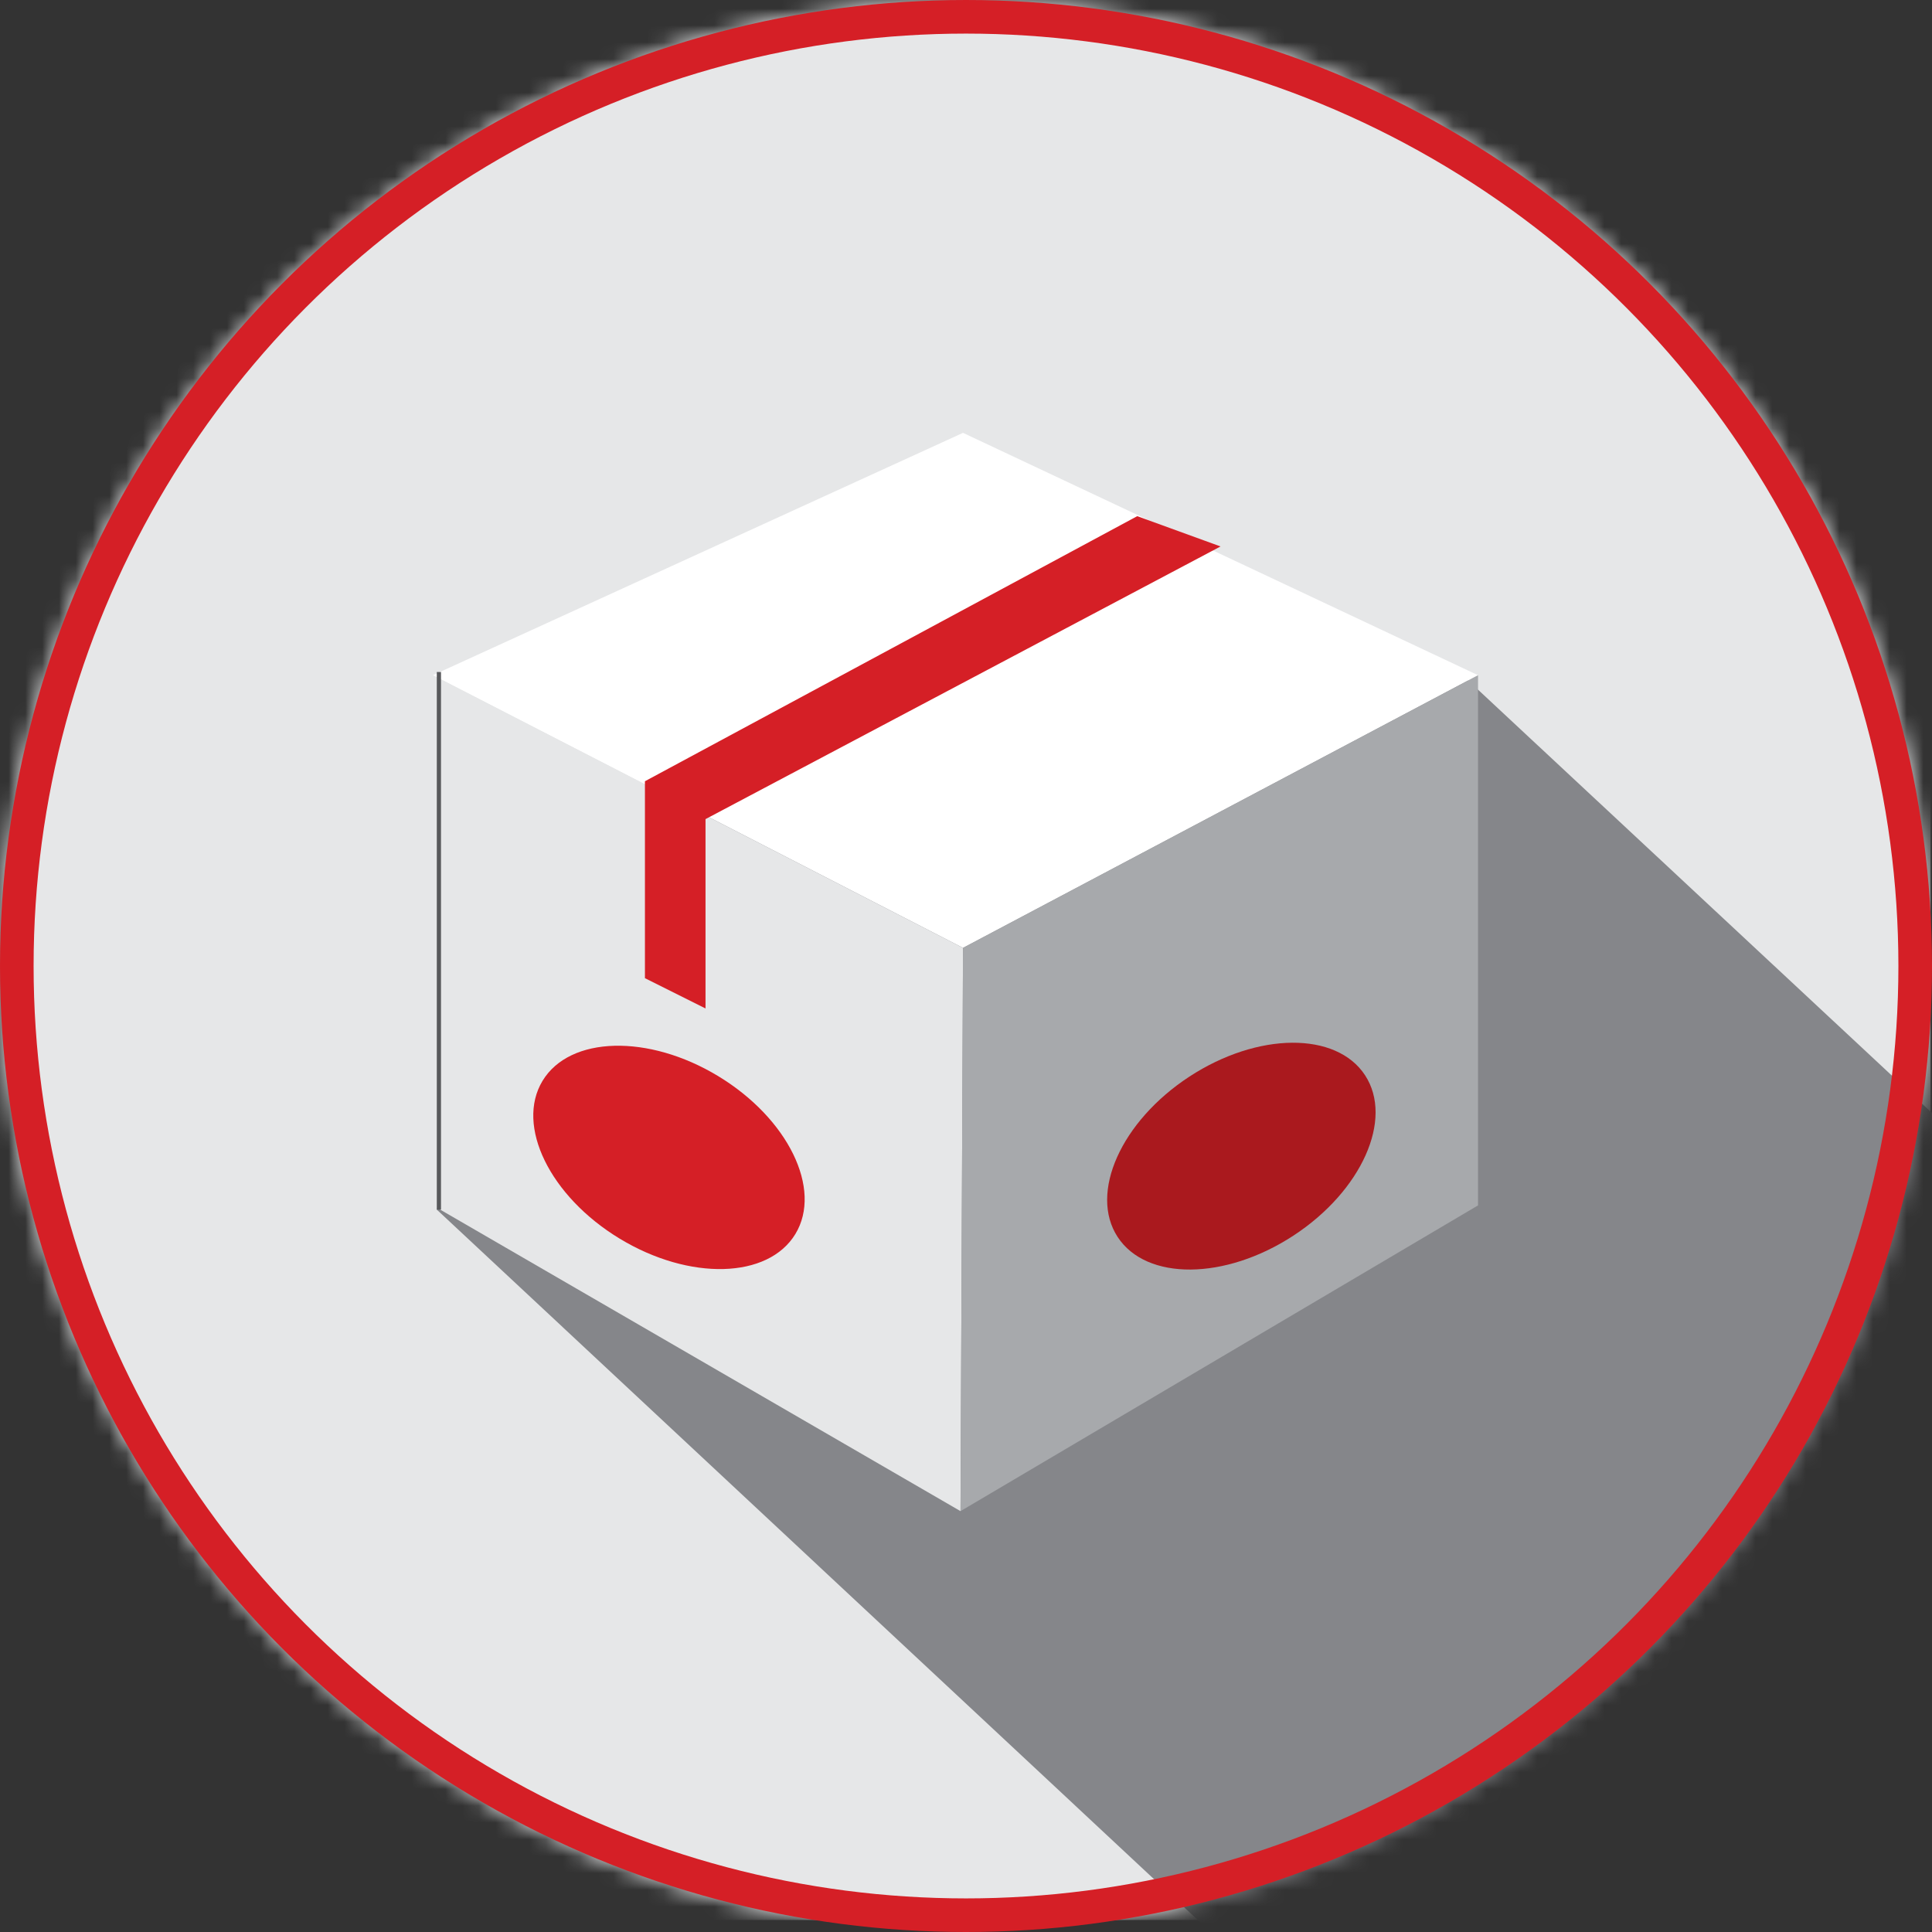
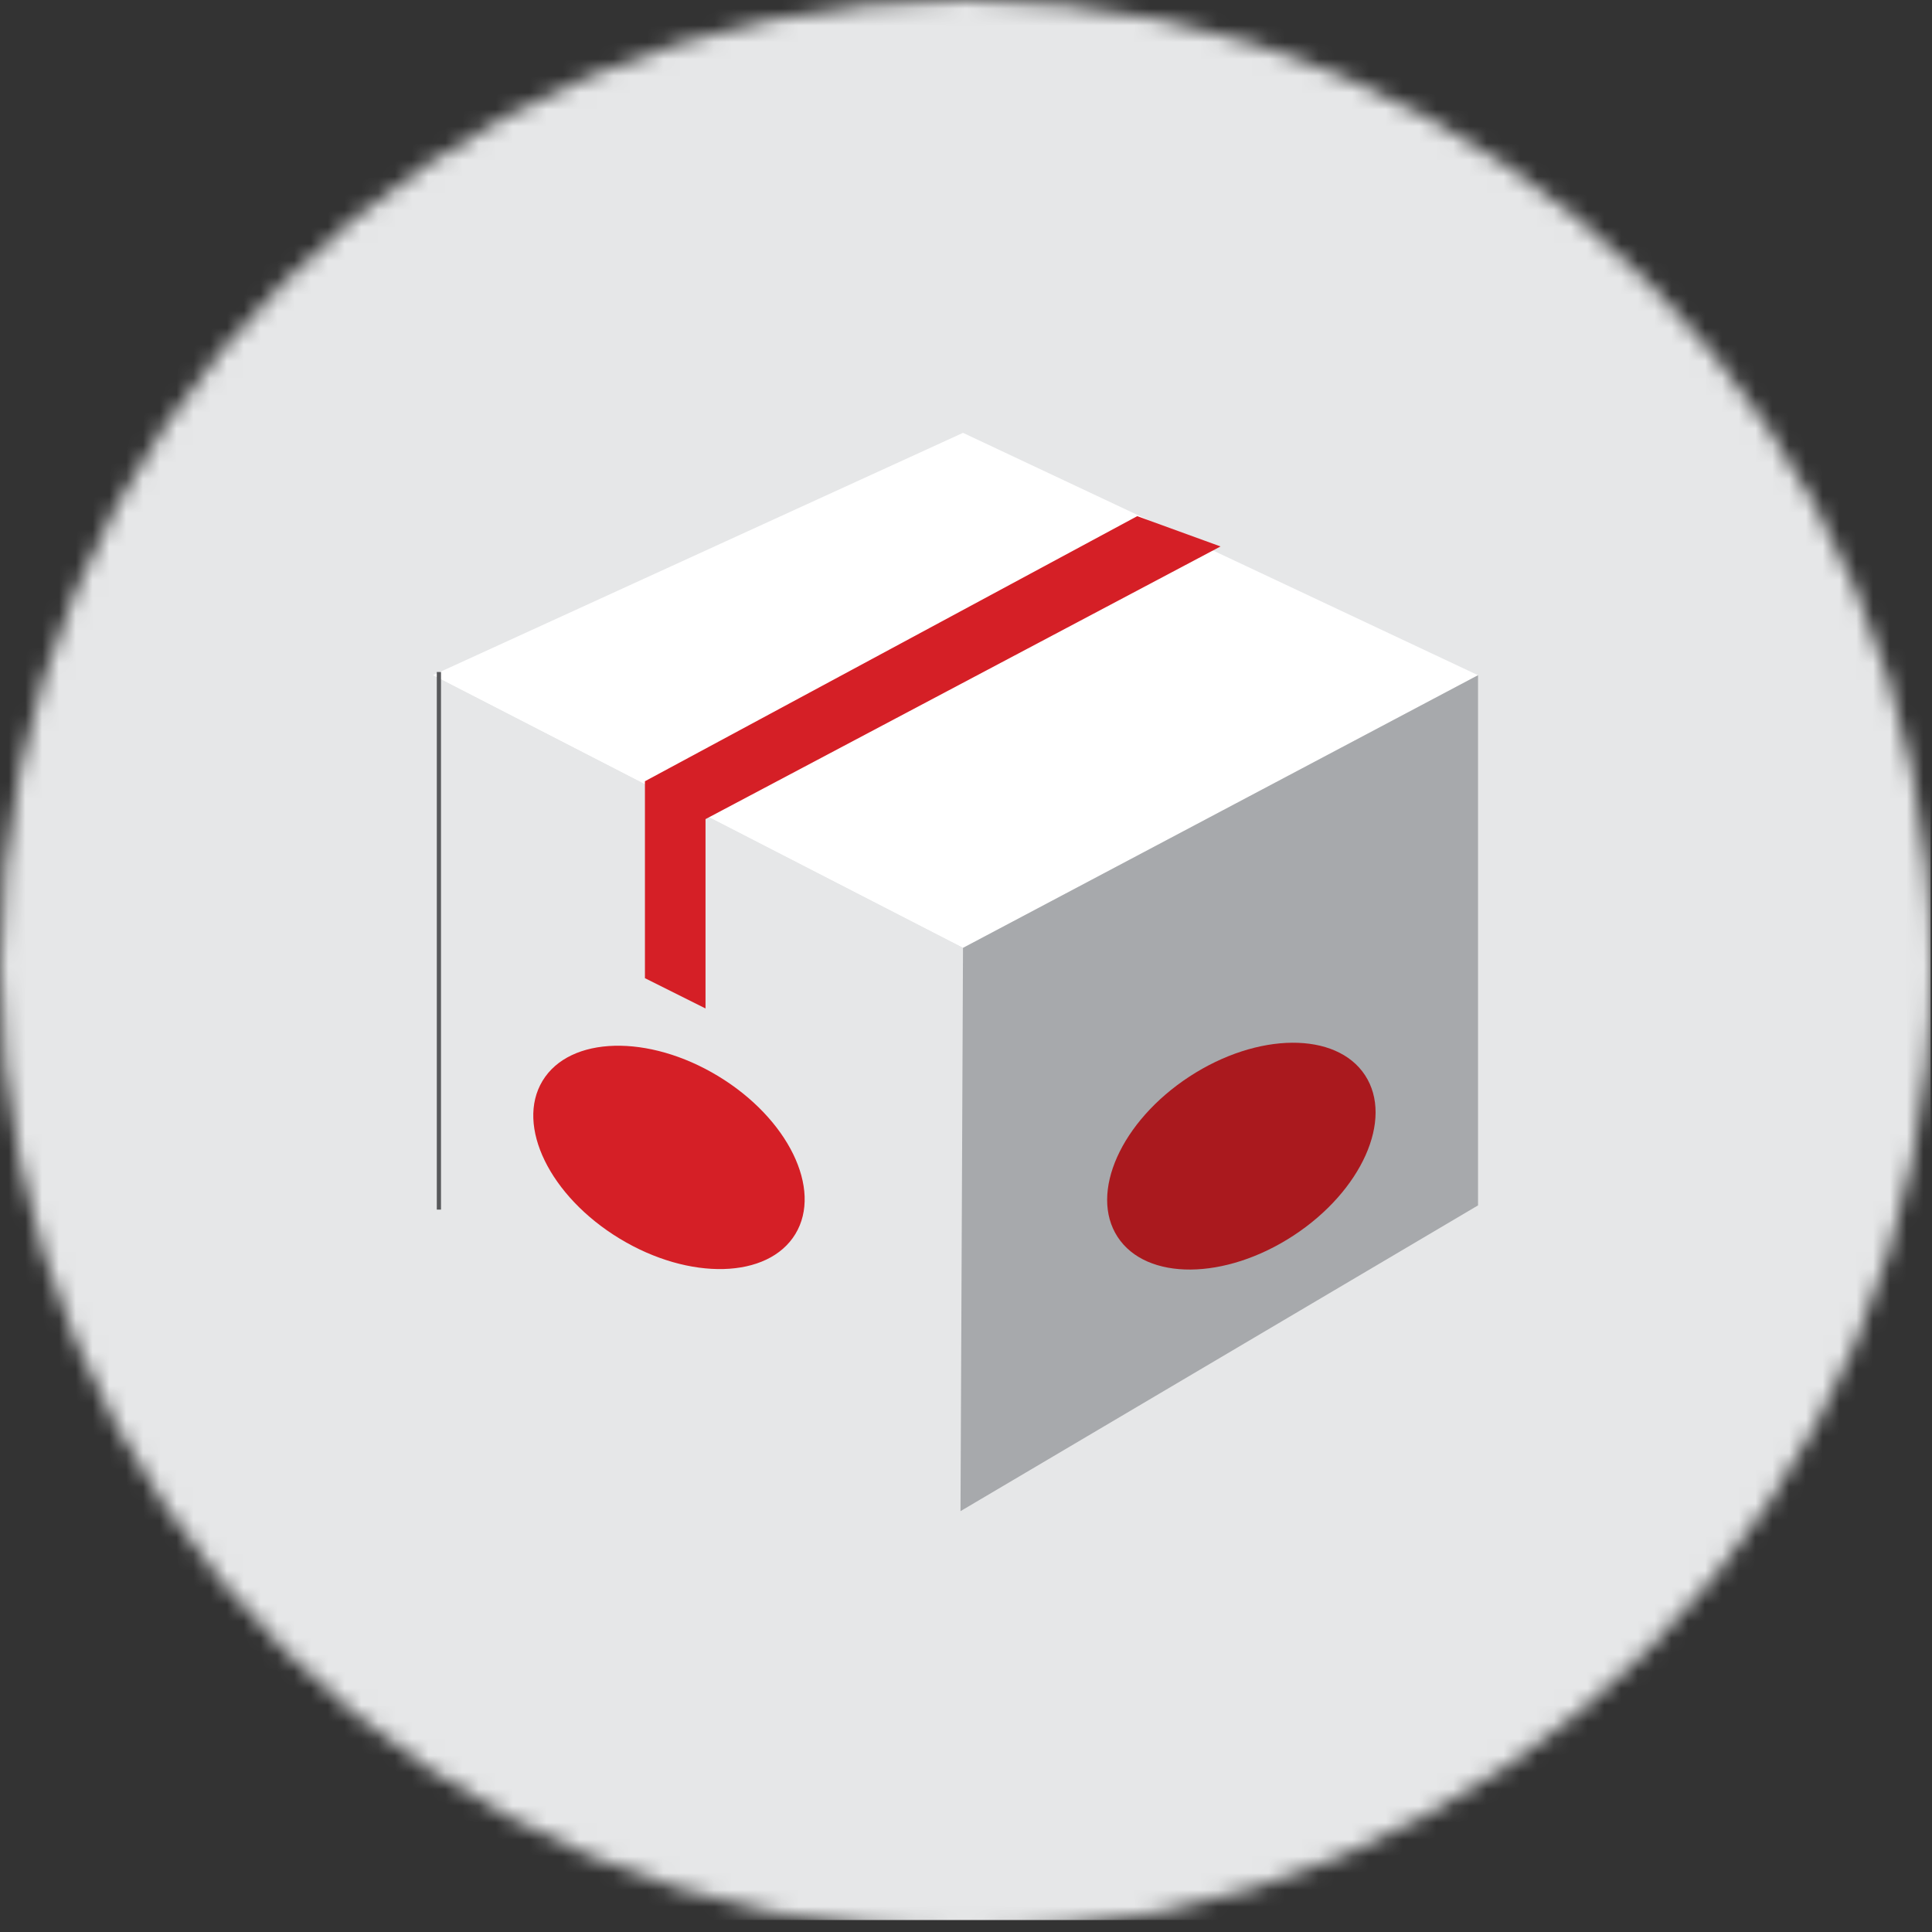
<svg xmlns="http://www.w3.org/2000/svg" width="115" height="115" viewBox="0 0 115 115" fill="none">
  <rect x="0" y="0" width="115" height="115" fill="#333333" stroke="none" />
  <mask id="mask0_1811_39515" style="mask-type:alpha" maskUnits="userSpaceOnUse" x="0" y="0" width="115" height="115">
    <path d="M115 57.5C115 89.257 89.257 115 57.5 115C25.743 115 0 89.257 0 57.5C0 25.743 25.743 0 57.5 0C89.257 0 115 25.743 115 57.5Z" fill="#00AFB8" />
  </mask>
  <g mask="url(#mask0_1811_39515)">
    <rect y="-0.628" width="114.916" height="114.916" fill="#E6E7E8" />
-     <path d="M115.019 115V66.268C114.944 66.194 87.166 40.296 87.035 40.174C85.166 40.642 77.143 40.174 75.088 40.174L40.641 46.228L26 72.001L72.051 114.991H115.019V115Z" fill="#85868A" />
    <path d="M57.323 56.421L87.978 40.191L57.323 25.765L25.766 40.191L57.323 56.421Z" fill="white" />
    <path d="M57.174 89.949L57.323 56.421L25.766 40.191V71.749L57.174 89.949Z" fill="#E6E7E8" />
    <path d="M57.173 89.949L57.322 56.421L87.978 40.191V71.749L57.173 89.949Z" fill="#A7A9AC" />
    <path d="M41.995 48.757L72.651 32.527L67.692 30.724L38.389 46.503V58.224L41.995 60.027V48.757Z" fill="#D51F26" />
  </g>
  <ellipse cx="39.82" cy="68.893" rx="8.798" ry="5.656" transform="rotate(31.213 39.82 68.893)" fill="#D51F26" />
  <ellipse rx="8.798" ry="5.656" transform="matrix(-0.837 0.547 0.547 0.837 73.891 68.818)" fill="#AA191E" />
-   <circle cx="57.5" cy="57.5" r="56.5" stroke="#D51F26" stroke-width="2" />
  <line x1="26.125" y1="40" x2="26.125" y2="72" stroke="#58595B" stroke-width="0.25" />
</svg>